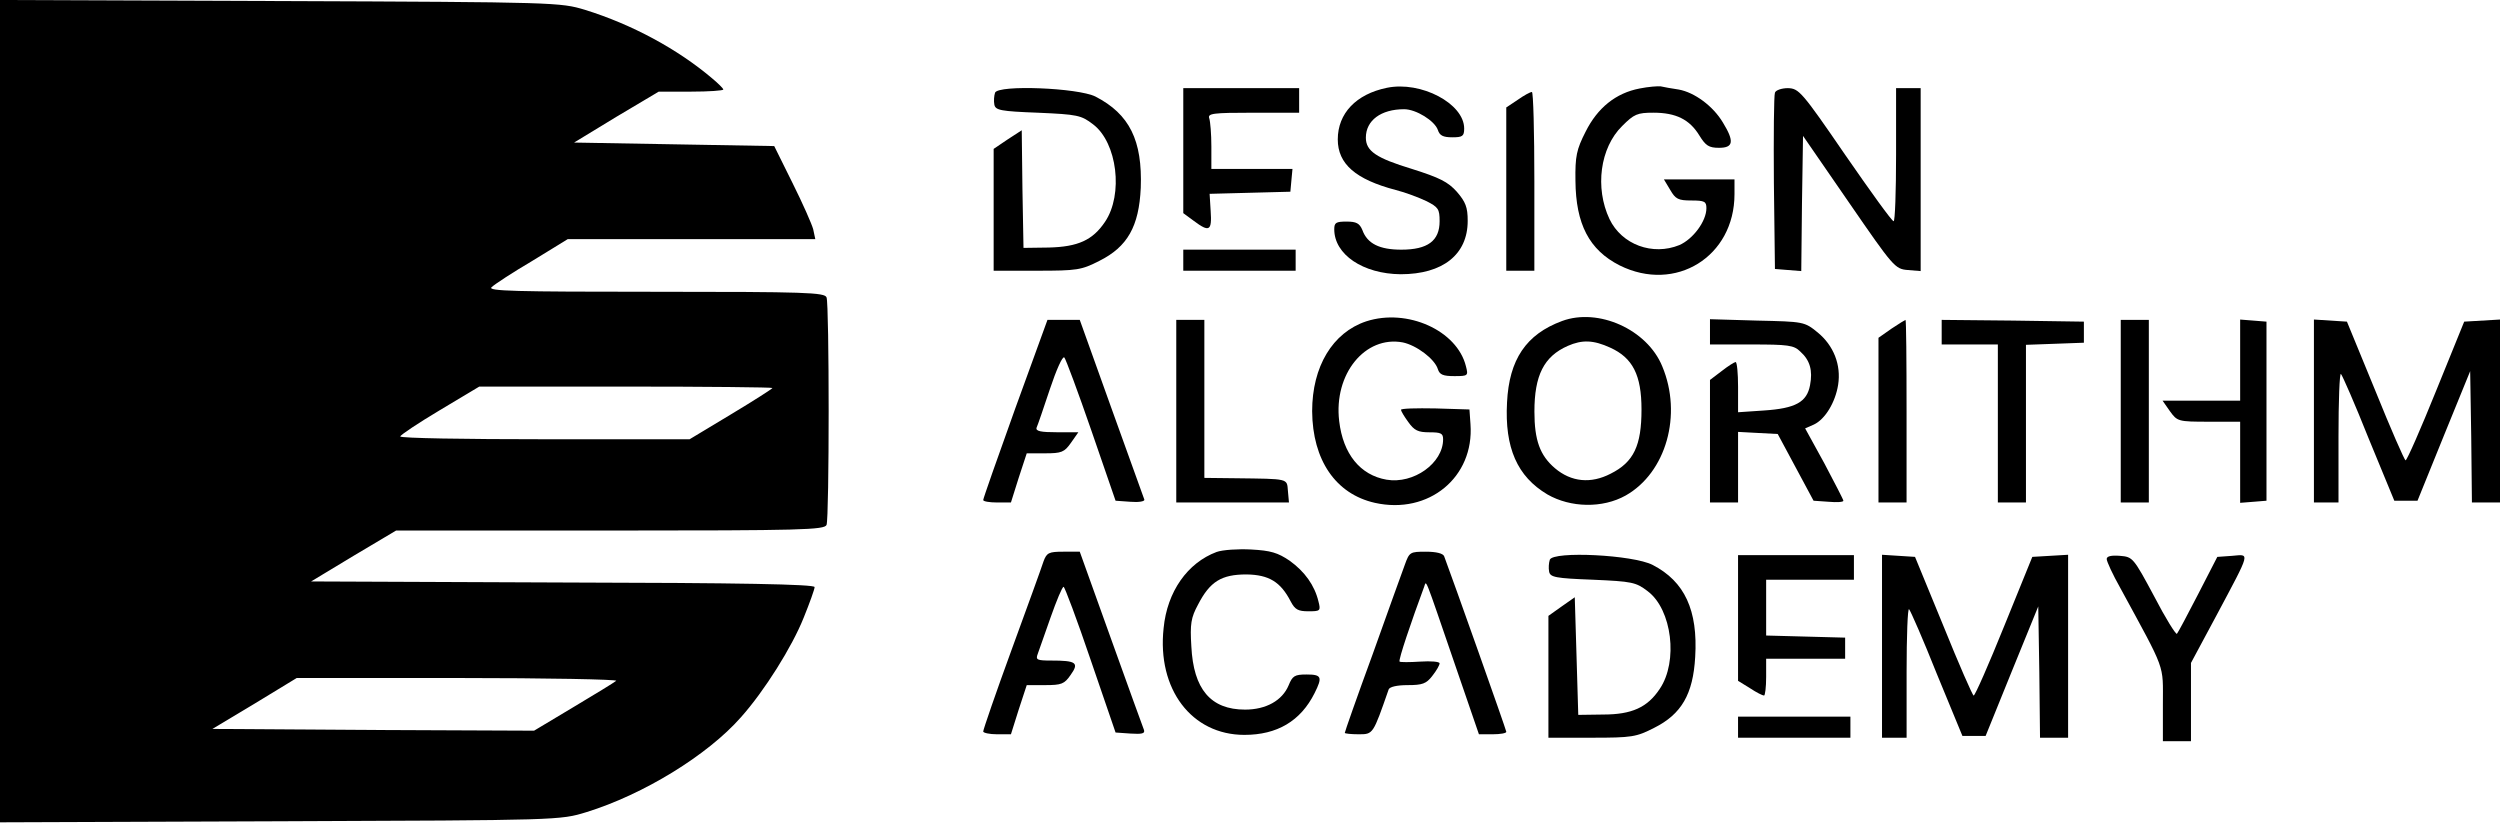
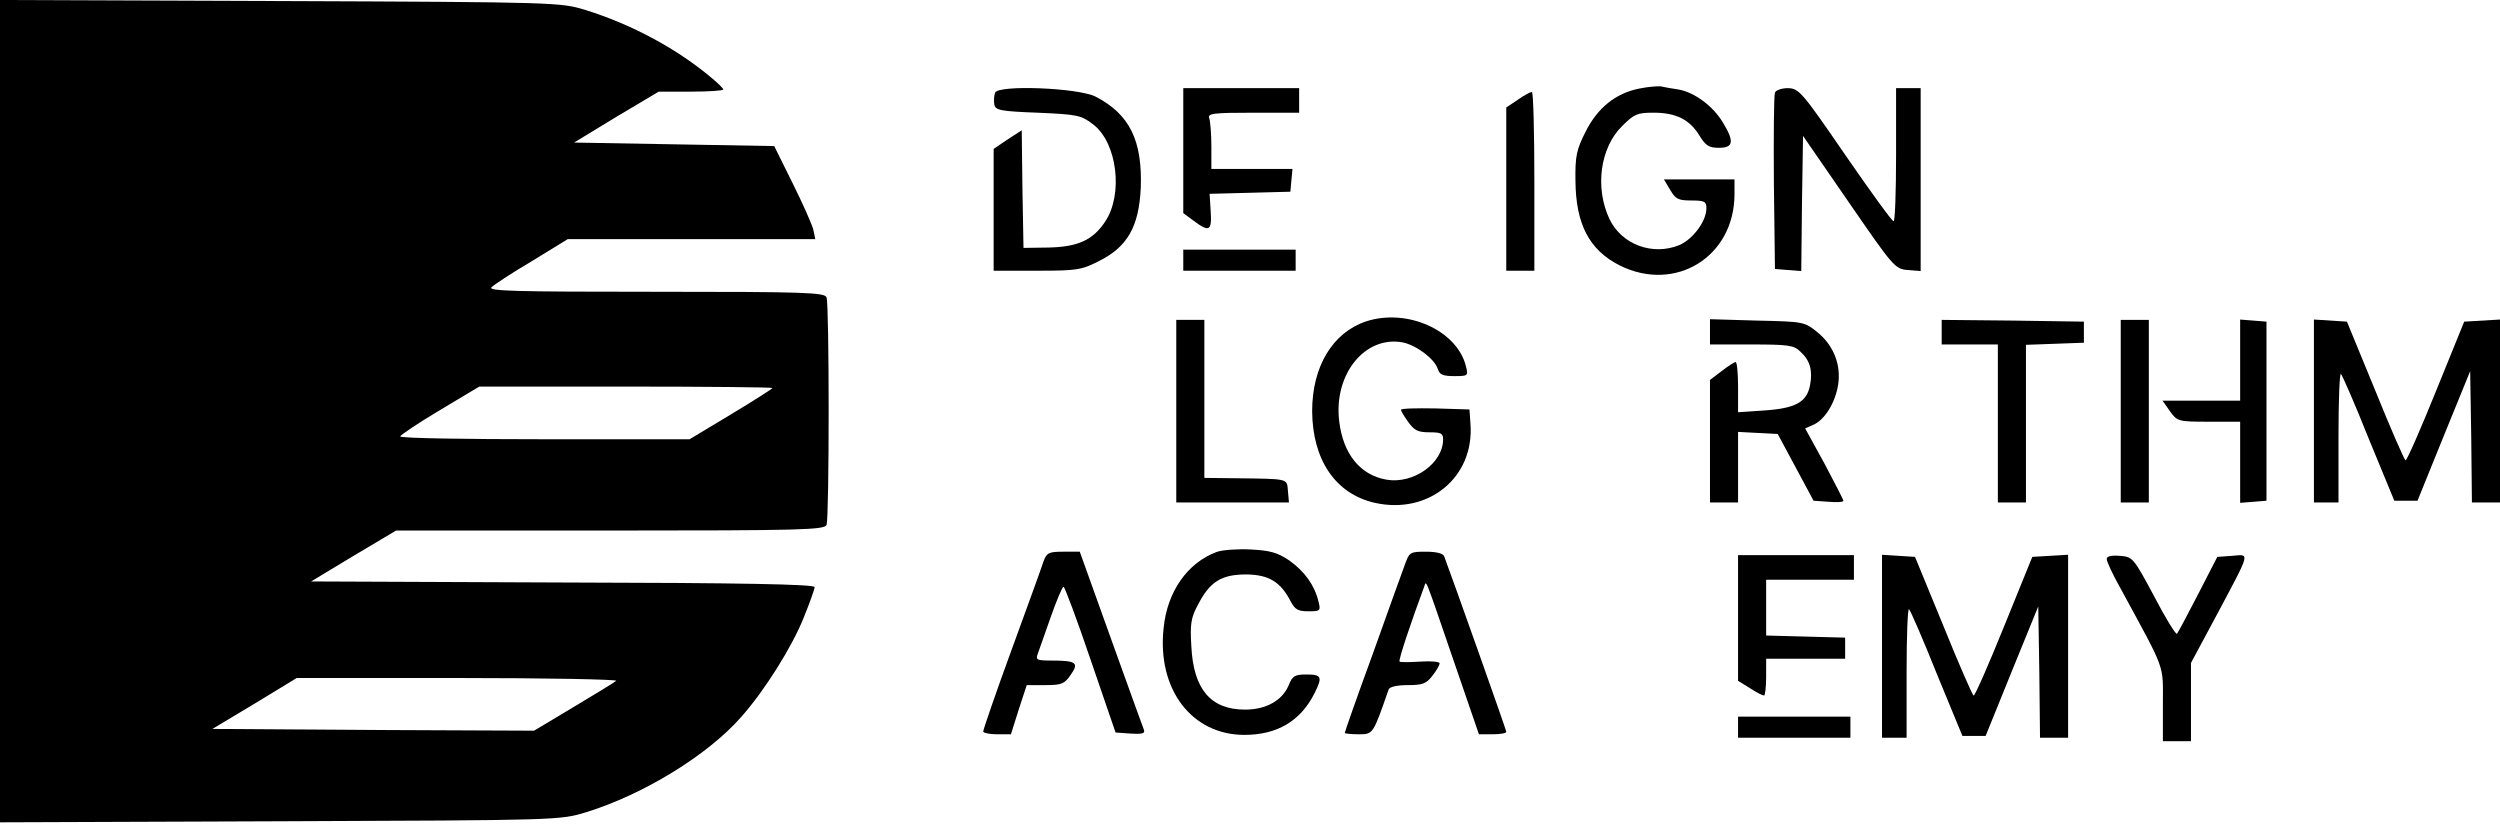
<svg xmlns="http://www.w3.org/2000/svg" width="128" height="43" viewBox="0 0 128 43" fill="none">
  <path d="M0 21.052V42.103L14.346 42.049C28.674 41.995 28.674 41.995 30.022 41.582C32.935 40.683 36.224 38.669 37.932 36.728C39.137 35.38 40.557 33.114 41.15 31.622C41.456 30.867 41.708 30.166 41.708 30.058C41.708 29.914 37.878 29.842 28.818 29.824L15.928 29.77L18.103 28.458L20.279 27.164H31.245C41.078 27.164 42.211 27.128 42.319 26.876C42.463 26.517 42.463 15.586 42.319 15.227C42.229 14.975 41.276 14.939 33.564 14.939C26.319 14.939 24.953 14.903 25.168 14.706C25.312 14.562 26.247 13.95 27.254 13.357L29.069 12.243H35.415H41.743L41.636 11.739C41.564 11.47 41.096 10.409 40.575 9.366L39.64 7.479L34.517 7.389L29.393 7.299L31.55 5.986L33.726 4.692H35.38C36.296 4.692 37.033 4.638 37.033 4.584C37.033 4.53 36.782 4.279 36.458 4.009C34.696 2.517 32.377 1.258 29.95 0.503C28.692 0.126 28.512 0.108 14.346 0.054L0 -3.84934e-05V21.052ZM39.55 19.865C39.55 19.901 38.597 20.512 37.429 21.213L35.308 22.49H27.901C23.82 22.49 20.494 22.436 20.494 22.346C20.494 22.274 21.411 21.663 22.526 20.997L24.539 19.793H32.054C36.17 19.793 39.55 19.829 39.55 19.865ZM31.55 34.858C31.442 34.948 30.472 35.541 29.357 36.206L27.344 37.411L19.11 37.375L10.876 37.321L13.034 36.027L15.191 34.714H23.46C27.991 34.714 31.64 34.786 31.55 34.858Z" fill="black" />
-   <path d="M71.011 4.495C69.429 4.819 68.494 5.808 68.494 7.138C68.494 8.396 69.411 9.187 71.46 9.727C71.964 9.853 72.665 10.122 73.043 10.302C73.636 10.608 73.708 10.697 73.708 11.327C73.708 12.333 73.096 12.783 71.748 12.783C70.633 12.783 70.004 12.477 69.753 11.776C69.609 11.434 69.447 11.345 68.944 11.345C68.404 11.345 68.314 11.399 68.314 11.74C68.314 13.034 69.789 14.023 71.712 14.041C73.87 14.041 75.146 13.034 75.146 11.309C75.146 10.608 75.038 10.338 74.589 9.817C74.139 9.313 73.708 9.097 72.287 8.648C70.454 8.091 69.932 7.731 69.932 7.048C69.932 6.167 70.705 5.592 71.892 5.592C72.503 5.592 73.456 6.185 73.618 6.653C73.708 6.94 73.887 7.03 74.355 7.03C74.876 7.03 74.966 6.976 74.966 6.581C74.966 5.304 72.755 4.136 71.011 4.495Z" fill="black" />
  <path d="M83.953 4.53C82.73 4.764 81.795 5.519 81.184 6.741C80.716 7.658 80.645 7.999 80.663 9.258C80.681 11.469 81.364 12.799 82.928 13.59C85.786 15.011 88.806 13.141 88.806 9.941V9.186H86.991H85.193L85.516 9.725C85.786 10.193 85.93 10.265 86.595 10.265C87.278 10.265 87.368 10.319 87.368 10.66C87.368 11.325 86.685 12.242 85.984 12.548C84.618 13.105 83.036 12.53 82.406 11.217C81.651 9.617 81.921 7.568 83.054 6.453C83.665 5.842 83.827 5.77 84.654 5.77C85.804 5.77 86.505 6.112 87.009 6.939C87.332 7.46 87.494 7.568 88.015 7.568C88.752 7.568 88.806 7.244 88.213 6.274C87.71 5.429 86.757 4.728 85.948 4.584C85.588 4.53 85.175 4.458 85.031 4.422C84.887 4.404 84.402 4.44 83.953 4.53Z" fill="black" />
  <path d="M50.947 4.746C50.893 4.908 50.875 5.178 50.911 5.357C50.965 5.645 51.234 5.699 53.14 5.771C55.172 5.861 55.351 5.897 55.963 6.364C57.203 7.299 57.527 9.96 56.574 11.362C55.945 12.297 55.19 12.638 53.697 12.674L52.403 12.692L52.349 9.69L52.313 6.67L51.594 7.137L50.875 7.623V10.733V13.861H53.086C55.154 13.861 55.369 13.825 56.286 13.357C57.724 12.638 58.318 11.596 58.407 9.618C58.497 7.191 57.832 5.843 56.088 4.944C55.19 4.495 51.109 4.333 50.947 4.746Z" fill="black" />
  <path d="M60.584 7.713V10.913L61.123 11.309C61.914 11.902 62.058 11.83 61.986 10.805L61.932 9.924L64 9.87L66.067 9.816L66.121 9.223L66.175 8.648H64.108H62.022V7.497C62.022 6.868 61.968 6.221 61.914 6.059C61.824 5.807 62.094 5.771 64.162 5.771H66.516V5.142V4.513H63.55H60.584V7.713Z" fill="black" />
  <path d="M90.877 4.746C90.823 4.872 90.805 6.958 90.823 9.367L90.877 13.771L91.542 13.825L92.225 13.879L92.261 10.427L92.315 6.958L94.67 10.373C96.936 13.663 97.025 13.771 97.672 13.825L98.338 13.879V9.205V4.513H97.709H97.079V7.928C97.079 9.798 97.025 11.344 96.953 11.326C96.864 11.326 95.767 9.798 94.473 7.928C92.243 4.674 92.1 4.531 91.542 4.513C91.219 4.513 90.913 4.62 90.877 4.746Z" fill="black" />
  <path d="M77.714 5.106L77.121 5.501V9.672V13.861H77.84H78.559V9.277C78.559 6.76 78.505 4.692 78.433 4.71C78.344 4.71 78.02 4.89 77.714 5.106Z" fill="black" />
  <path d="M60.584 13.322V13.861H63.46H66.337V13.322V12.782H63.46H60.584V13.322Z" fill="black" />
  <path d="M69.95 16.453C68.224 17.028 67.182 18.772 67.182 21.055C67.2 23.554 68.386 25.297 70.4 25.747C73.15 26.358 75.487 24.435 75.289 21.72L75.236 20.965L73.492 20.911C72.521 20.893 71.73 20.911 71.73 20.983C71.73 21.037 71.892 21.325 72.107 21.612C72.413 22.044 72.611 22.134 73.186 22.134C73.779 22.134 73.887 22.187 73.887 22.493C73.887 23.715 72.377 24.794 70.993 24.56C69.644 24.327 68.764 23.248 68.566 21.558C68.278 19.149 69.896 17.172 71.82 17.531C72.521 17.675 73.456 18.376 73.618 18.898C73.707 19.185 73.887 19.257 74.463 19.257C75.164 19.257 75.182 19.239 75.056 18.754C74.606 16.92 72.053 15.77 69.95 16.453Z" fill="black" />
-   <path d="M79.982 16.434C78.131 17.117 77.268 18.411 77.16 20.605C77.034 22.924 77.681 24.398 79.227 25.315C80.414 25.998 82.05 26.034 83.236 25.369C85.304 24.2 86.148 21.234 85.106 18.753C84.333 16.865 81.834 15.751 79.982 16.434ZM82.445 17.8C83.596 18.322 84.045 19.202 84.045 20.964C84.045 22.816 83.65 23.661 82.463 24.254C81.456 24.775 80.45 24.686 79.605 23.966C78.85 23.319 78.562 22.546 78.562 21.072C78.562 19.22 79.047 18.25 80.27 17.71C81.007 17.387 81.582 17.405 82.445 17.8Z" fill="black" />
-   <path d="M51.976 20.927C51.077 23.426 50.34 25.529 50.34 25.601C50.34 25.673 50.663 25.727 51.041 25.727H51.76L52.156 24.468L52.569 23.21H53.504C54.349 23.21 54.493 23.156 54.834 22.671L55.212 22.131H54.115C53.288 22.131 53.019 22.077 53.072 21.898C53.126 21.79 53.432 20.891 53.755 19.92C54.079 18.949 54.403 18.212 54.493 18.302C54.565 18.374 55.194 20.064 55.877 22.041L57.117 25.637L57.872 25.691C58.304 25.727 58.609 25.673 58.592 25.583C58.556 25.493 57.8 23.39 56.902 20.891L55.284 16.378H54.457H53.63L51.976 20.927Z" fill="black" />
  <path d="M60.225 21.053V25.727H63.119H65.995L65.941 25.134C65.888 24.486 66.013 24.522 63.245 24.486L61.663 24.468V20.423V16.378H60.944H60.225V21.053Z" fill="black" />
  <path d="M87.551 16.99V17.637H89.672C91.542 17.637 91.847 17.673 92.171 17.996C92.674 18.446 92.818 18.967 92.674 19.722C92.513 20.585 91.937 20.909 90.319 21.017L88.989 21.107V19.812C88.989 19.111 88.935 18.536 88.863 18.536C88.809 18.536 88.486 18.733 88.144 19.003L87.551 19.453V22.599V25.727H88.27H88.989V23.929V22.113L89.996 22.167L91.02 22.221L91.937 23.929L92.854 25.637L93.627 25.691C94.041 25.727 94.382 25.709 94.382 25.637C94.382 25.583 93.933 24.72 93.411 23.731L92.423 21.933L92.872 21.736C93.447 21.466 93.969 20.603 94.112 19.704C94.274 18.68 93.879 17.691 93.07 17.026C92.387 16.468 92.351 16.468 89.96 16.414L87.551 16.343V16.99Z" fill="black" />
-   <path d="M96.843 16.828L96.178 17.295V21.502V25.727H96.897H97.616V21.053C97.616 18.482 97.598 16.378 97.562 16.378C97.544 16.378 97.22 16.576 96.843 16.828Z" fill="black" />
  <path d="M99.414 17.008V17.637H100.852H102.29V21.682V25.727H103.01H103.729V21.682V17.655L105.221 17.601L106.695 17.547V17.008V16.468L103.063 16.414L99.414 16.378V17.008Z" fill="black" />
  <path d="M108.582 21.053V25.727H109.301H110.02V21.053V16.378H109.301H108.582V21.053Z" fill="black" />
  <path d="M114.696 18.428V20.513H112.7H110.723L111.1 21.053C111.478 21.574 111.514 21.592 113.096 21.592H114.696V23.677V25.745L115.379 25.691L116.044 25.637V21.053V16.468L115.379 16.415L114.696 16.361V18.428Z" fill="black" />
  <path d="M118.473 21.035V25.727H119.102H119.731V22.365C119.731 20.531 119.785 19.075 119.857 19.147C119.929 19.219 120.576 20.693 121.277 22.455L122.589 25.637H123.183H123.776L125.124 22.311L126.473 19.003L126.527 22.365L126.562 25.727H127.282H128.001V21.035V16.36L127.084 16.414L126.167 16.468L124.729 20.01C123.938 21.969 123.237 23.569 123.165 23.569C123.111 23.569 122.41 21.969 121.619 20.01L120.163 16.468L119.318 16.414L118.473 16.36V21.035Z" fill="black" />
  <path d="M62.292 28.26C60.8 28.817 59.757 30.291 59.577 32.161C59.236 35.289 61.015 37.626 63.712 37.626C65.384 37.626 66.588 36.925 67.307 35.487C67.721 34.66 67.667 34.534 66.894 34.534C66.283 34.534 66.175 34.606 65.977 35.091C65.653 35.864 64.826 36.332 63.748 36.332C61.986 36.332 61.105 35.289 60.997 33.096C60.925 31.945 60.979 31.622 61.339 30.957C61.95 29.77 62.543 29.411 63.82 29.411C64.97 29.429 65.564 29.788 66.085 30.795C66.301 31.208 66.462 31.298 66.984 31.298C67.595 31.298 67.631 31.28 67.505 30.795C67.307 29.968 66.804 29.267 66.031 28.709C65.42 28.296 65.06 28.188 64.053 28.134C63.388 28.098 62.597 28.152 62.292 28.26Z" fill="black" />
  <path d="M53.432 28.732C53.342 29.02 52.605 31.052 51.796 33.263C50.987 35.474 50.34 37.362 50.34 37.452C50.34 37.523 50.663 37.595 51.041 37.595H51.76L52.156 36.337L52.569 35.078H53.504C54.349 35.078 54.493 35.025 54.816 34.557C55.266 33.928 55.104 33.82 53.809 33.82C53.108 33.82 53.019 33.784 53.126 33.496C53.18 33.335 53.486 32.49 53.791 31.609C54.097 30.746 54.385 30.045 54.457 30.045C54.511 30.045 55.14 31.717 55.841 33.784L57.117 37.505L57.89 37.559C58.466 37.595 58.627 37.559 58.574 37.38C58.52 37.254 57.764 35.15 56.884 32.705L55.284 28.247H54.439C53.702 28.247 53.594 28.301 53.432 28.732Z" fill="black" />
  <path d="M71.928 28.912C71.784 29.29 71.047 31.357 70.274 33.514C69.483 35.672 68.853 37.469 68.853 37.523C68.853 37.559 69.177 37.595 69.555 37.595C70.31 37.595 70.292 37.613 71.101 35.294C71.155 35.168 71.514 35.078 72.072 35.078C72.826 35.078 73.024 35.007 73.33 34.611C73.546 34.341 73.707 34.054 73.707 33.964C73.707 33.874 73.258 33.838 72.719 33.874C72.179 33.91 71.694 33.91 71.658 33.874C71.586 33.802 72.269 31.789 72.916 30.045C73.042 29.721 72.88 29.326 74.498 34.036L75.721 37.595H76.422C76.817 37.595 77.123 37.541 77.123 37.469C77.123 37.38 74.355 29.577 73.941 28.481C73.887 28.337 73.546 28.247 73.006 28.247C72.197 28.247 72.161 28.265 71.928 28.912Z" fill="black" />
-   <path d="M79.351 28.656C79.297 28.818 79.279 29.087 79.315 29.267C79.369 29.555 79.639 29.609 81.544 29.681C83.576 29.771 83.756 29.807 84.367 30.274C85.607 31.209 85.931 33.87 84.978 35.272C84.349 36.224 83.54 36.584 82.084 36.584L80.807 36.602L80.718 33.582L80.628 30.58L79.962 31.047L79.279 31.532V34.66V37.771H81.49C83.558 37.771 83.774 37.735 84.691 37.267C86.093 36.566 86.686 35.541 86.794 33.636C86.938 31.245 86.254 29.771 84.619 28.926C83.612 28.404 79.531 28.207 79.351 28.656Z" fill="black" />
  <path d="M88.988 31.64V34.858L89.6 35.236C89.923 35.452 90.247 35.613 90.319 35.613C90.373 35.613 90.427 35.182 90.427 34.66V33.726H92.44H94.471V33.186V32.647L92.458 32.593L90.427 32.539V31.119V29.681H92.674H94.921V29.052V28.422H91.955H88.988V31.64Z" fill="black" />
  <path d="M96.359 33.078V37.771H96.989H97.618V34.409C97.618 32.575 97.672 31.119 97.744 31.191C97.816 31.263 98.463 32.737 99.164 34.499L100.476 37.681H101.069H101.663L103.011 34.355L104.359 31.047L104.413 34.409L104.449 37.771H105.168H105.887V33.078V28.404L104.971 28.458L104.054 28.512L102.616 32.054C101.825 34.013 101.123 35.613 101.051 35.613C100.998 35.613 100.296 34.013 99.505 32.054L98.049 28.512L97.204 28.458L96.359 28.404V33.078Z" fill="black" />
  <path d="M107.863 28.621C107.863 28.747 108.169 29.412 108.564 30.113C110.919 34.445 110.74 33.96 110.74 36.063V37.951H111.459H112.178V35.955V33.942L113.49 31.497C115.27 28.153 115.198 28.387 114.281 28.459L113.526 28.513L112.537 30.436C111.998 31.479 111.513 32.396 111.459 32.45C111.405 32.504 110.866 31.641 110.29 30.526C109.23 28.549 109.194 28.513 108.546 28.459C108.097 28.423 107.863 28.477 107.863 28.621Z" fill="black" />
  <path d="M88.988 37.231V37.771H91.865H94.741V37.231V36.692H91.865H88.988V37.231Z" fill="black" />
</svg>